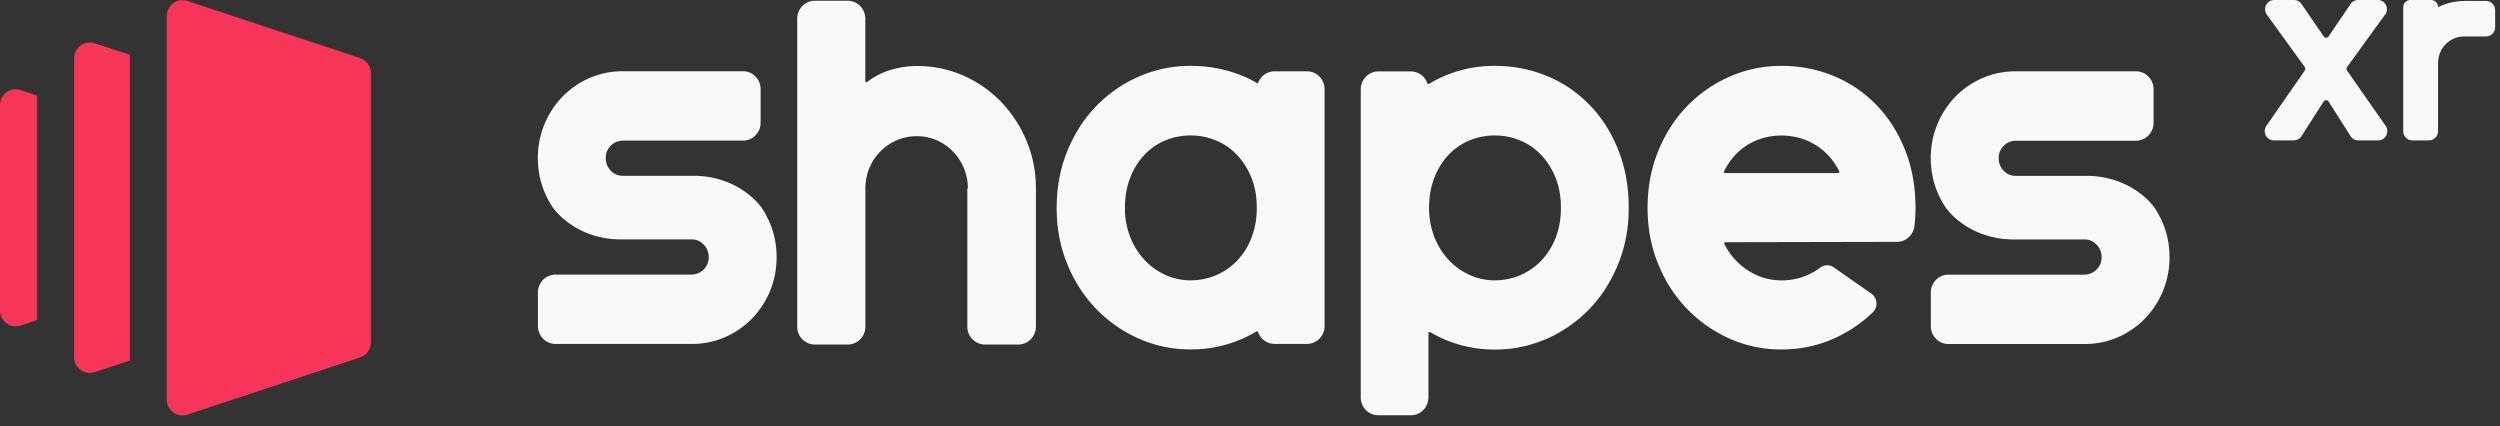
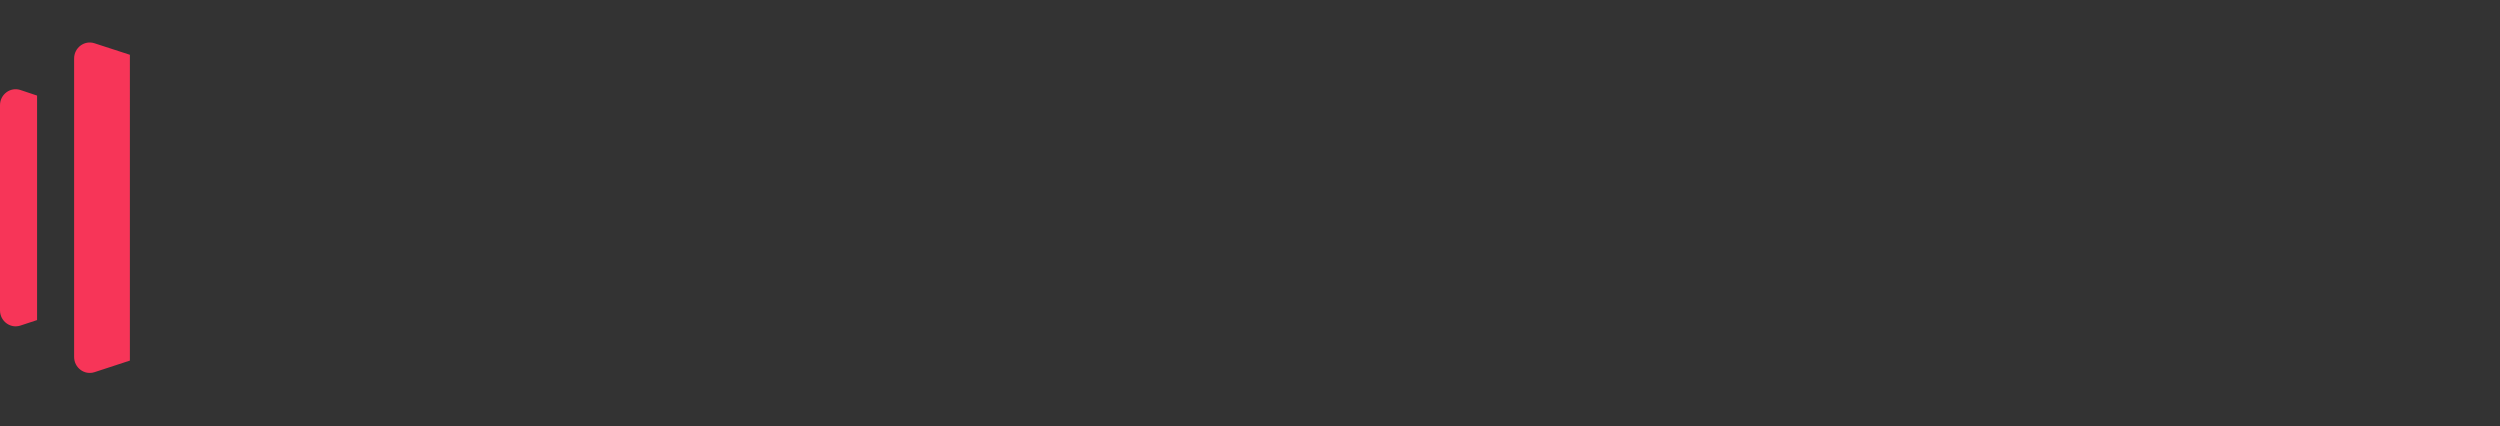
<svg xmlns="http://www.w3.org/2000/svg" width="170" height="29" fill="none">
  <rect width="100%" height="100%" fill="#333333" stroke="none" />
-   <path fill="#F9F9F9" d="m162.179 1.002-2.576 3.554a.205.205 0 0 0 0 .247l2.617 3.75c.291.414 0 .992-.501.992h-1.365a.61.61 0 0 1-.515-.284l-1.492-2.353a.202.202 0 0 0-.342 0l-1.506 2.353a.61.61 0 0 1-.514.284h-1.37c-.501 0-.788-.578-.501-.992l2.608-3.75a.222.222 0 0 0 0-.247l-2.572-3.554c-.3-.415-.009-1.002.492-1.002h1.356c.2 0 .387.098.501.266l1.511 2.208a.202.202 0 0 0 .337 0L159.839.27a.616.616 0 0 1 .506-.27h1.351c.505 0 .792.587.492 1.002h-.009zm5.402-.932a4.09 4.09 0 0 0-1.507.289 2.7 2.7 0 0 0-.286.13.484.484 0 0 0-.478-.489h-1.411a.484.484 0 0 0-.478.49v8.426c0 .345.273.629.615.629h1.137c.337 0 .615-.28.615-.629V4.314c0-.252.045-.494.136-.718a1.77 1.77 0 0 1 1.657-1.118h1.474c.337 0 .615-.28.615-.629V.694a.622.622 0 0 0-.615-.629h-1.474V.07z" />
-   <path fill="#F73558" d="M11.34 1.1c0-.74.705-1.263 1.392-1.036l11.752 3.884c.44.145.737.563.737 1.035v18.286c0 .471-.297.89-.736 1.035l-11.752 3.894c-.688.228-1.392-.296-1.392-1.035V1.099z" />
  <path fill="#F73558" fill-rule="evenodd" d="m8.832 3.725-2.406-.783c-.686-.224-1.386.3-1.386 1.036v20.293c0 .737.701 1.26 1.388 1.036l2.404-.787V3.725zM2.521 6.499l-1.126-.377C.707 5.892 0 6.415 0 7.156v13.947c0 .738.704 1.262 1.391 1.035l1.13-.373V6.499z" clip-rule="evenodd" />
-   <path fill="#F9F9F9" d="M57.646 23.428h-2.24a1.208 1.208 0 0 1-1.195-1.222V1.272c0-.676.534-1.222 1.195-1.222h2.24c.661 0 1.195.546 1.195 1.222v4.239c0 .065.072.102.124.061a5.206 5.206 0 0 1 1.586-.815 6.14 6.14 0 0 1 1.797-.269c1.12 0 2.172.216 3.156.652a8.039 8.039 0 0 1 2.57 1.785 8.535 8.535 0 0 1 1.73 2.653c.422 1.01.638 2.09.638 3.235v9.393c0 .676-.534 1.222-1.196 1.222h-2.271a1.208 1.208 0 0 1-1.196-1.222v-9.393h.036a3.585 3.585 0 0 0-1.016-2.514 3.5 3.5 0 0 0-1.104-.762 3.3 3.3 0 0 0-1.339-.277 3.482 3.482 0 0 0-3.24 2.176c-.179.432-.27.892-.27 1.377v9.393c0 .676-.535 1.222-1.196 1.222h-.004zM88.877 4.849h-2.212c-.494 0-.916.31-1.095.75-.02.044-.068.065-.108.04a8.197 8.197 0 0 0-.944-.468 9.147 9.147 0 0 0-3.555-.69 8.611 8.611 0 0 0-3.539.734 9.109 9.109 0 0 0-2.897 2.017c-.829.856-1.478 1.879-1.956 3.057-.478 1.181-.718 2.465-.718 3.85 0 1.386.24 2.633.718 3.806a9.52 9.52 0 0 0 1.956 3.049 9.244 9.244 0 0 0 2.897 2.025 8.578 8.578 0 0 0 3.539.741 8.66 8.66 0 0 0 3.555-.741c.318-.143.625-.306.92-.481.044-.025.096 0 .112.045a1.19 1.19 0 0 0 1.115.803h2.212c.662 0 1.196-.547 1.196-1.223V6.071c0-.676-.534-1.222-1.196-1.222zm-3.77 11.303a4.73 4.73 0 0 1-.968 1.557 4.345 4.345 0 0 1-3.176 1.353 4.05 4.05 0 0 1-1.745-.383 4.428 4.428 0 0 1-1.423-1.04 4.886 4.886 0 0 1-.952-1.556 5.358 5.358 0 0 1-.347-1.948c0-.745.115-1.418.347-2.02.23-.604.55-1.126.952-1.557a4.088 4.088 0 0 1 1.423-.999 4.41 4.41 0 0 1 1.745-.346c.618 0 1.2.114 1.745.346a4.155 4.155 0 0 1 1.431.999c.407.436.73.953.968 1.556.24.603.355 1.28.355 2.021 0 .742-.12 1.406-.355 2.013v.005zm24.93-5.973c-.478-1.186-1.128-2.205-1.949-3.048a8.567 8.567 0 0 0-2.889-1.96 9.147 9.147 0 0 0-3.555-.69 8.61 8.61 0 0 0-3.538.734c-.327.143-.634.31-.937.49-.043.024-.095 0-.111-.045a1.19 1.19 0 0 0-1.12-.803h-2.212c-.661 0-1.195.546-1.195 1.222v20.938c0 .676.534 1.222 1.195 1.222h2.212c.662 0 1.195-.546 1.195-1.222v-4.36c0-.062.064-.103.12-.07a8.578 8.578 0 0 0 4.391 1.182 8.654 8.654 0 0 0 3.555-.742 9.117 9.117 0 0 0 2.889-2.025c.821-.856 1.471-1.875 1.949-3.048.478-1.174.717-2.445.717-3.806 0-1.455-.239-2.775-.717-3.961v-.008zm-4.248 5.973a4.72 4.72 0 0 1-.969 1.557 4.347 4.347 0 0 1-3.176 1.353 4.05 4.05 0 0 1-1.745-.383 4.428 4.428 0 0 1-1.423-1.04 4.886 4.886 0 0 1-.952-1.556 5.358 5.358 0 0 1-.347-1.948c0-.745.116-1.418.347-2.02.231-.604.55-1.126.952-1.557a4.088 4.088 0 0 1 1.423-.999 4.41 4.41 0 0 1 1.745-.346c.618 0 1.2.114 1.746.346a4.148 4.148 0 0 1 1.43.999c.407.436.73.953.969 1.556.239.603.354 1.28.354 2.021 0 .742-.119 1.406-.354 2.013v.005zm-53.434-.97a6.049 6.049 0 0 0-.573-1.067h.004a5.02 5.02 0 0 0-.554-.616 5.698 5.698 0 0 0-1.834-1.136 6.112 6.112 0 0 0-2.239-.408h-4.818c-.315 0-.59-.118-.813-.354a1.191 1.191 0 0 1-.338-.86c0-.338.123-.624.37-.86.22-.212.514-.318.813-.318h8.153c.662 0 1.196-.546 1.196-1.222V6.067c0-.677-.534-1.223-1.196-1.223h-8.18a5.59 5.59 0 0 0-2.256.46 5.745 5.745 0 0 0-1.833 1.26 5.958 5.958 0 0 0-1.682 4.18 5.941 5.941 0 0 0 1.024 3.375h-.004c.172.22.35.428.554.615a5.698 5.698 0 0 0 1.833 1.137 6.112 6.112 0 0 0 2.24.408h4.817c.315 0 .59.118.813.354.228.236.34.522.34.86 0 .338-.124.623-.371.86-.22.212-.515.318-.813.318h-9.234c-.661 0-1.195.546-1.195 1.222v2.274c0 .676.534 1.222 1.195 1.222h9.265c.801 0 1.555-.154 2.256-.46a5.745 5.745 0 0 0 1.833-1.26 5.912 5.912 0 0 0 1.231-1.874c.3-.717.45-1.487.45-2.306 0-.82-.15-1.59-.45-2.307h-.004zm94.722.005a6.095 6.095 0 0 0-.574-1.068h.004a5.103 5.103 0 0 0-.554-.615 5.702 5.702 0 0 0-1.833-1.137 6.118 6.118 0 0 0-2.24-.408h-4.818c-.314 0-.589-.118-.813-.354a1.191 1.191 0 0 1-.338-.86c0-.338.123-.623.37-.86.219-.212.514-.317.813-.317h8.153c.662 0 1.196-.547 1.196-1.223V6.071c0-.676-.534-1.222-1.196-1.222h-8.185c-.801 0-1.554.155-2.255.46a5.738 5.738 0 0 0-1.833 1.26 5.957 5.957 0 0 0-1.682 4.18 5.957 5.957 0 0 0 1.024 3.374h-.004c.172.22.351.428.554.616a5.702 5.702 0 0 0 1.833 1.136 6.118 6.118 0 0 0 2.24.408h4.818c.314 0 .589.118.813.354.227.237.338.522.338.86 0 .338-.123.624-.37.86-.22.212-.514.318-.813.318h-9.233c-.662 0-1.196.546-1.196 1.223v2.273c0 .677.534 1.223 1.196 1.223h9.265c.801 0 1.554-.155 2.255-.46a5.75 5.75 0 0 0 1.833-1.26 5.957 5.957 0 0 0 1.682-4.18c0-.82-.152-1.59-.45-2.307zm-16.823-1.047c0-1.455-.239-2.776-.717-3.961-.478-1.186-1.128-2.205-1.949-3.048a8.567 8.567 0 0 0-2.889-1.96 9.146 9.146 0 0 0-3.554-.69 8.61 8.61 0 0 0-3.539.734 9.108 9.108 0 0 0-2.897 2.017c-.829.856-1.478 1.879-1.957 3.057-.478 1.181-.717 2.465-.717 3.85 0 1.386.239 2.633.717 3.806.479 1.174 1.132 2.193 1.957 3.048a9.254 9.254 0 0 0 2.897 2.03 8.578 8.578 0 0 0 3.539.741c1.255 0 2.45-.248 3.554-.741a9.313 9.313 0 0 0 2.084-1.28c.096-.077.184-.155.184-.155.139-.122.267-.24.386-.354a.829.829 0 0 0-.099-1.267l-2.563-1.79a.788.788 0 0 0-.932.03 4.23 4.23 0 0 1-.869.505 4.347 4.347 0 0 1-1.745.354c-.618 0-1.2-.126-1.746-.383a4.42 4.42 0 0 1-1.422-1.04 4.864 4.864 0 0 1-.726-1.05c-.028-.053.012-.123.072-.123l11.672-.024c.606 0 1.116-.465 1.188-1.08.047-.4.071-.807.071-1.223v-.004zm-12.281-3.578a4.08 4.08 0 0 1 1.422-.999 4.412 4.412 0 0 1 1.746-.346c.617 0 1.199.118 1.745.346a4.217 4.217 0 0 1 1.431.999c.295.313.546.676.753 1.084.028.052-.012.122-.072.122h-7.691c-.06 0-.099-.065-.072-.122.204-.404.447-.767.742-1.084h-.004z" />
</svg>